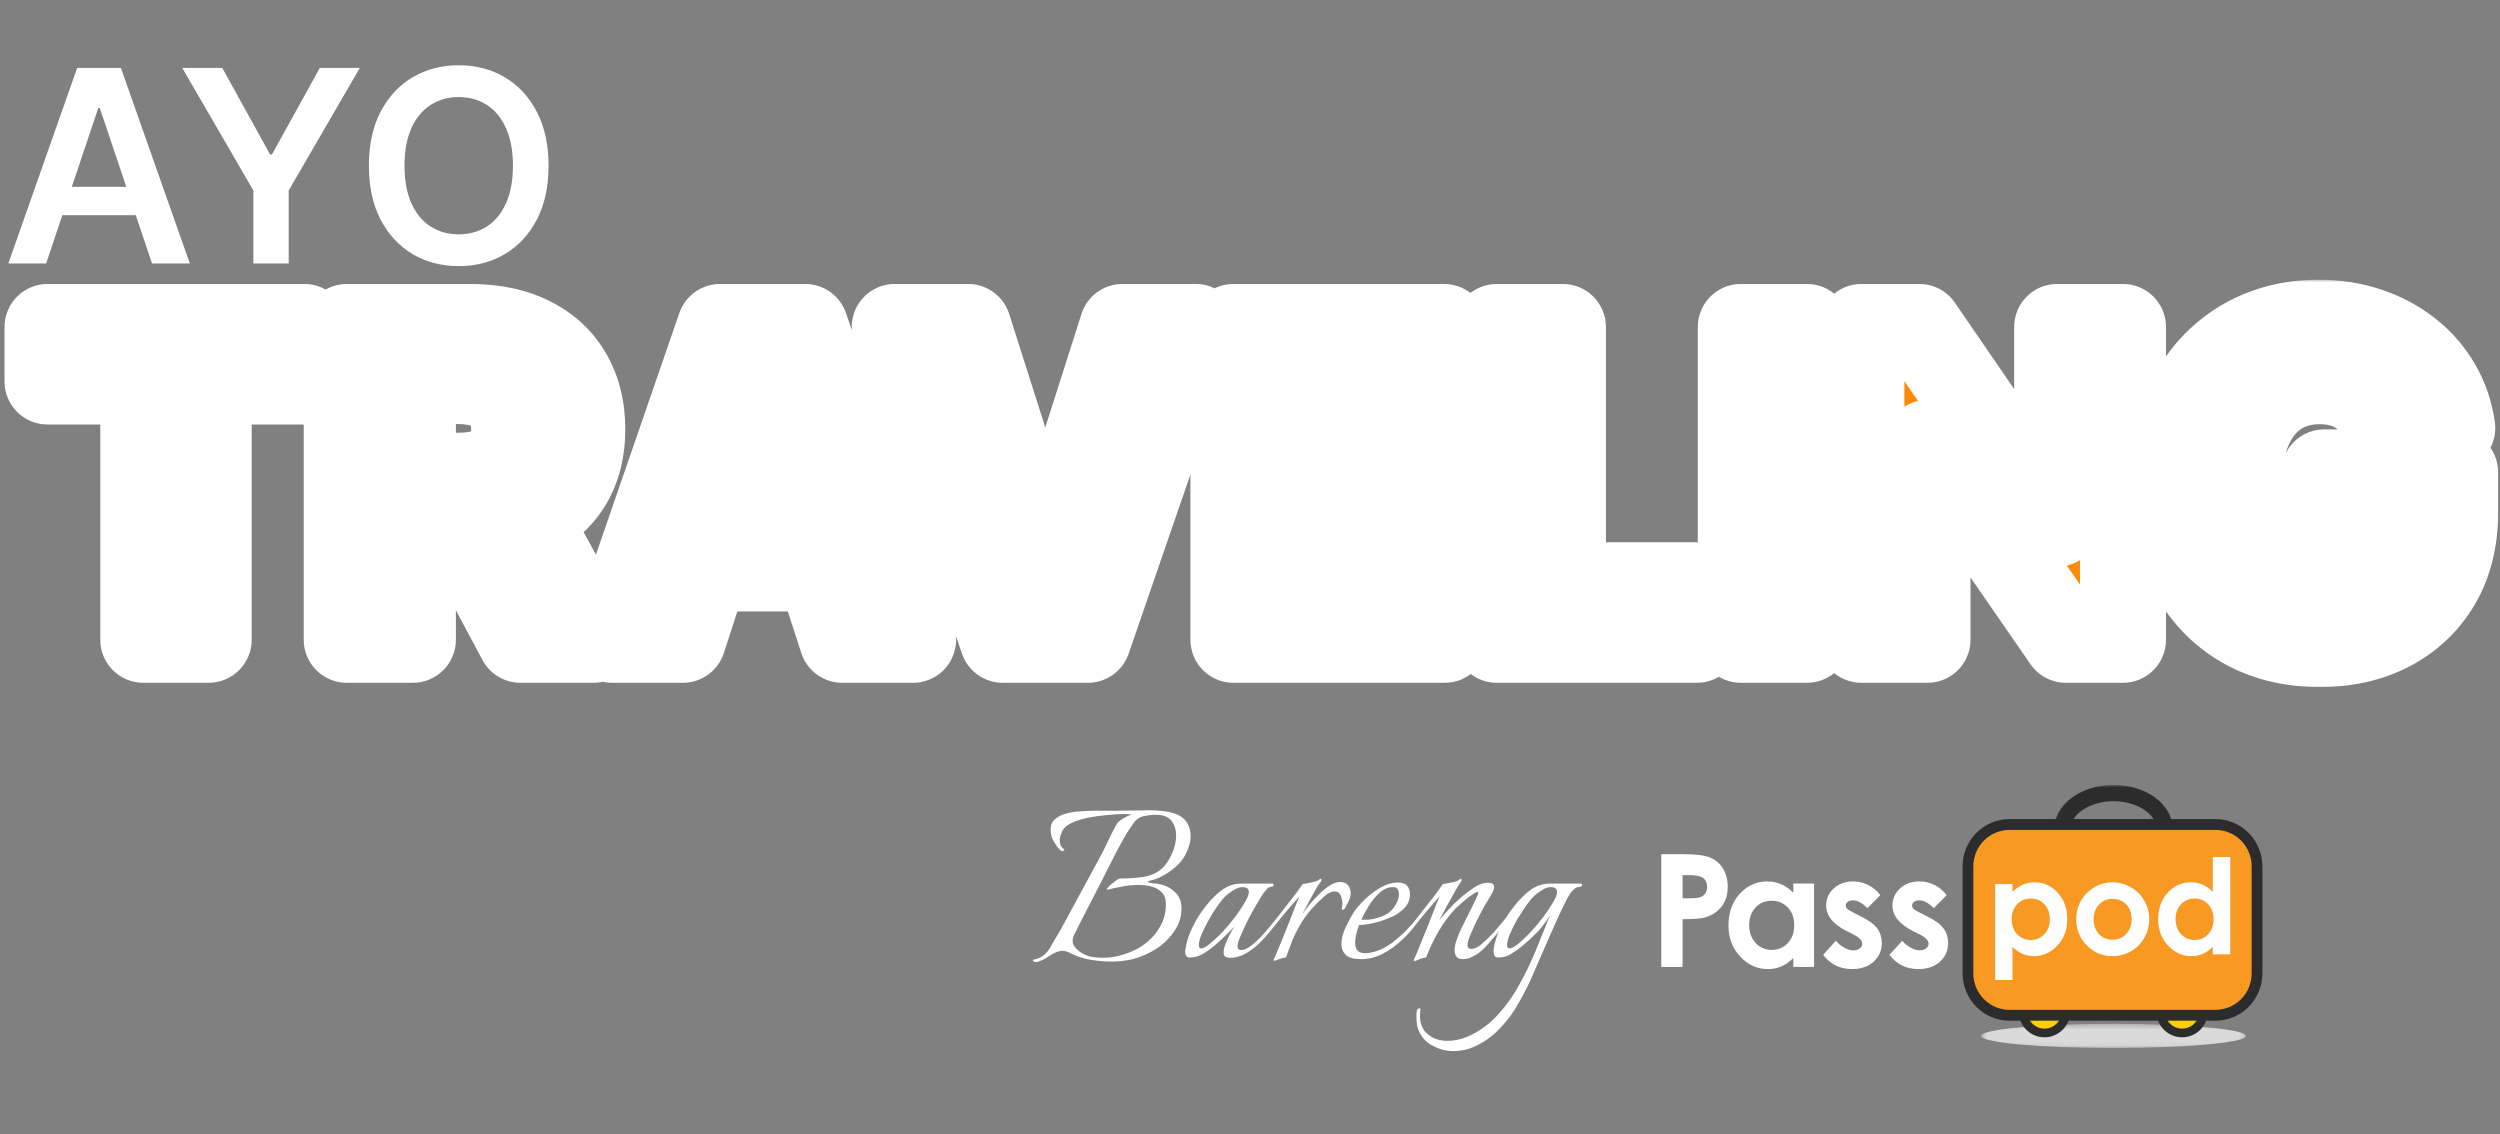
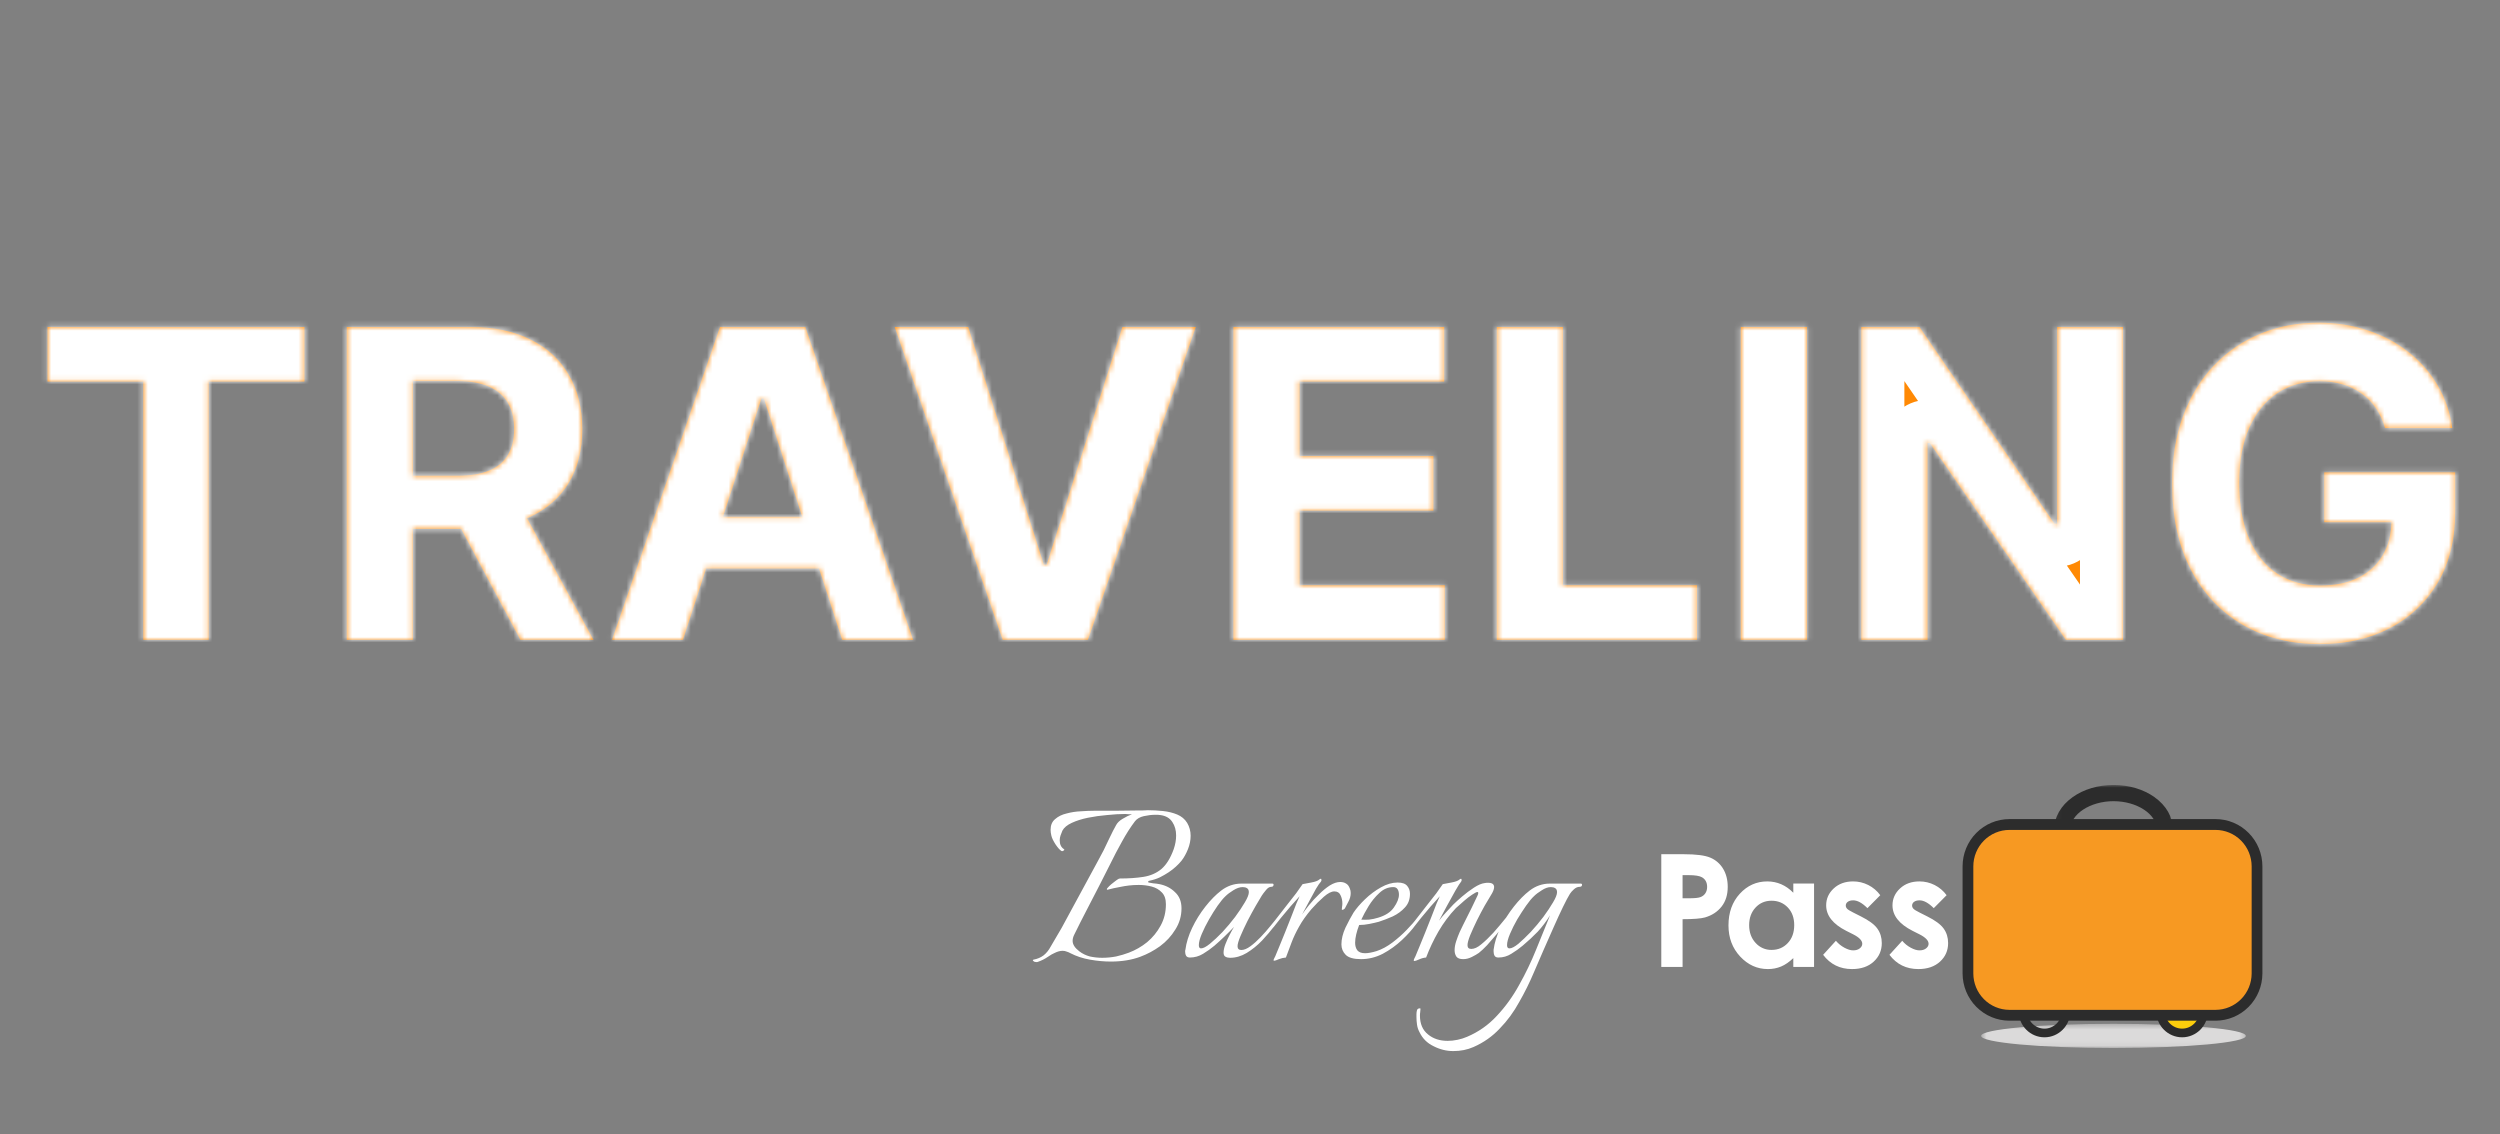
<svg xmlns="http://www.w3.org/2000/svg" width="465" height="211" viewBox="0 0 465 211" fill="none">
  <rect x="0" y="0" width="465" height="211" fill="#808080" stroke="none" />
-   <path d="M8.584 49H1.552L14.354 12.636H22.486L35.306 49H28.275L18.562 20.094H18.278L8.584 49ZM8.814 34.742H27.991V40.033H8.814V34.742ZM33.899 12.636H41.338L50.234 28.723H50.589L59.485 12.636H66.924L53.696 35.435V49H47.127V35.435L33.899 12.636ZM102.032 30.818C102.032 34.736 101.298 38.092 99.83 40.886C98.374 43.667 96.385 45.798 93.864 47.278C91.355 48.757 88.508 49.497 85.324 49.497C82.139 49.497 79.287 48.757 76.765 47.278C74.256 45.786 72.267 43.65 70.799 40.868C69.344 38.074 68.615 34.724 68.615 30.818C68.615 26.9 69.344 23.55 70.799 20.768C72.267 17.975 74.256 15.838 76.765 14.359C79.287 12.879 82.139 12.139 85.324 12.139C88.508 12.139 91.355 12.879 93.864 14.359C96.385 15.838 98.374 17.975 99.83 20.768C101.298 23.55 102.032 26.9 102.032 30.818ZM95.409 30.818C95.409 28.06 94.977 25.734 94.113 23.84C93.26 21.934 92.077 20.496 90.561 19.526C89.046 18.543 87.3 18.052 85.324 18.052C83.347 18.052 81.601 18.543 80.086 19.526C78.57 20.496 77.381 21.934 76.517 23.84C75.665 25.734 75.238 28.06 75.238 30.818C75.238 33.576 75.665 35.908 76.517 37.814C77.381 39.708 78.57 41.146 80.086 42.129C81.601 43.099 83.347 43.584 85.324 43.584C87.3 43.584 89.046 43.099 90.561 42.129C92.077 41.146 93.26 39.708 94.113 37.814C94.977 35.908 95.409 33.576 95.409 30.818Z" fill="white" />
  <path d="M192.758 178.95C192.525 178.95 192.341 178.883 192.208 178.75C192.075 178.65 192.075 178.567 192.208 178.5C192.941 178.367 193.575 178.1 194.108 177.7C194.641 177.267 195.075 176.733 195.408 176.1C196.108 174.933 196.791 173.767 197.458 172.6C198.125 171.4 198.775 170.2 199.408 169L204.208 160.15C204.975 158.783 205.641 157.467 206.208 156.2C206.808 154.933 207.275 154.017 207.608 153.45C207.841 153.017 208.241 152.633 208.808 152.3C209.408 151.933 209.991 151.65 210.558 151.45C210.358 151.45 210.158 151.45 209.958 151.45C209.758 151.417 209.541 151.4 209.308 151.4C208.275 151.4 207.141 151.467 205.908 151.6C204.708 151.7 203.525 151.867 202.358 152.1C201.225 152.333 200.225 152.65 199.358 153.05C198.491 153.45 197.908 153.933 197.608 154.5C197.475 154.8 197.358 155.1 197.258 155.4C197.158 155.7 197.108 156 197.108 156.3C197.108 157.067 197.375 157.617 197.908 157.95C197.941 157.95 197.958 157.983 197.958 158.05C197.958 158.117 197.891 158.183 197.758 158.25C197.658 158.317 197.558 158.333 197.458 158.3C197.158 158.133 196.791 157.733 196.358 157.1C195.925 156.433 195.658 155.883 195.558 155.45C195.458 155.05 195.408 154.683 195.408 154.35C195.408 153.483 195.691 152.817 196.258 152.35C196.825 151.85 197.541 151.5 198.408 151.3C199.275 151.067 200.158 150.933 201.058 150.9C201.991 150.833 202.808 150.8 203.508 150.8C204.575 150.8 205.841 150.8 207.308 150.8C208.775 150.767 210.125 150.75 211.358 150.75C211.658 150.75 211.991 150.75 212.358 150.75C212.725 150.717 213.108 150.7 213.508 150.7C214.408 150.7 215.341 150.75 216.308 150.85C217.275 150.95 218.158 151.167 218.958 151.5C219.758 151.833 220.375 152.35 220.808 153.05C221.241 153.783 221.458 154.583 221.458 155.45C221.458 156.283 221.291 157.117 220.958 157.95C220.625 158.783 220.225 159.5 219.758 160.1C219.458 160.467 219.108 160.833 218.708 161.2C218.308 161.567 217.858 161.917 217.358 162.25C216.858 162.583 216.308 162.9 215.708 163.2C215.141 163.467 214.458 163.683 213.658 163.85C213.625 163.85 213.591 163.9 213.558 164C213.558 164.1 213.591 164.15 213.658 164.15C213.825 164.183 214.108 164.233 214.508 164.3C214.941 164.333 215.325 164.383 215.658 164.45C216.825 164.683 217.791 165.183 218.558 165.95C219.358 166.683 219.758 167.683 219.758 168.95C219.758 170.383 219.375 171.7 218.608 172.9C217.875 174.1 216.925 175.133 215.758 176C214.591 176.833 213.375 177.483 212.108 177.95C210.508 178.55 208.675 178.85 206.608 178.85C205.375 178.85 204.091 178.733 202.758 178.5C201.425 178.267 200.208 177.867 199.108 177.3C198.875 177.167 198.641 177.067 198.408 177C198.175 176.9 197.925 176.85 197.658 176.85C197.191 176.85 196.691 176.983 196.158 177.25C195.825 177.383 195.391 177.633 194.858 178C194.325 178.367 193.725 178.667 193.058 178.9C192.991 178.933 192.891 178.95 192.758 178.95ZM205.008 178.15C205.875 178.15 206.741 178.067 207.608 177.9C208.475 177.7 209.258 177.467 209.958 177.2C211.191 176.733 212.325 176.083 213.358 175.25C214.391 174.383 215.225 173.367 215.858 172.2C216.525 171 216.858 169.667 216.858 168.2C216.858 167.233 216.608 166.5 216.108 166C215.608 165.467 214.975 165.1 214.208 164.9C213.441 164.7 212.641 164.6 211.808 164.6C211.175 164.6 210.575 164.633 210.008 164.7C209.441 164.767 208.925 164.85 208.458 164.95C207.525 165.117 206.691 165.3 205.958 165.5C205.825 165.433 205.841 165.317 206.008 165.15C206.175 164.95 206.391 164.733 206.658 164.5C206.958 164.267 207.191 164.083 207.358 163.95C207.425 163.883 207.558 163.783 207.758 163.65C207.991 163.483 208.175 163.4 208.308 163.4C209.941 163.4 211.391 163.3 212.658 163.1C213.958 162.9 215.075 162.417 216.008 161.65C216.941 160.85 217.708 159.617 218.308 157.95C218.608 157.083 218.758 156.233 218.758 155.4C218.758 154.433 218.525 153.6 218.058 152.9C217.591 152.167 216.841 151.733 215.808 151.6C215.675 151.567 215.525 151.55 215.358 151.55C215.191 151.55 215.025 151.55 214.858 151.55C214.225 151.55 213.525 151.633 212.758 151.8C212.025 151.967 211.475 152.283 211.108 152.75C210.275 153.85 209.475 155.1 208.708 156.5C207.941 157.867 207.208 159.267 206.508 160.7C205.808 162.1 205.141 163.417 204.508 164.65C203.741 166.15 202.958 167.667 202.158 169.2C201.358 170.733 200.575 172.283 199.808 173.85C199.608 174.25 199.508 174.633 199.508 175C199.508 175.667 199.925 176.317 200.758 176.95C201.325 177.383 201.975 177.7 202.708 177.9C203.475 178.067 204.241 178.15 205.008 178.15ZM228.784 178.15C228.451 178.15 228.168 178.083 227.934 177.95C227.701 177.817 227.584 177.567 227.584 177.2C227.584 176.733 227.701 176.2 227.934 175.6C228.168 175 228.434 174.417 228.734 173.85C229.034 173.25 229.301 172.767 229.534 172.4C228.368 173.633 227.151 174.8 225.884 175.9C225.251 176.433 224.551 176.933 223.784 177.4C223.018 177.867 222.201 178.1 221.334 178.1C221.001 178.1 220.768 178 220.634 177.8C220.501 177.567 220.434 177.3 220.434 177C220.434 176.833 220.451 176.717 220.484 176.65C220.651 175.35 221.068 174 221.734 172.6C222.401 171.2 223.218 169.883 224.184 168.65C225.151 167.417 226.134 166.417 227.134 165.65C228.268 164.783 229.518 164.35 230.884 164.35H236.634C236.801 164.35 236.884 164.417 236.884 164.55C236.884 164.817 236.734 164.95 236.434 164.95C236.101 164.95 235.768 165.167 235.434 165.6C235.101 166 234.851 166.333 234.684 166.6C234.451 166.967 234.084 167.583 233.584 168.45C233.084 169.317 232.568 170.267 232.034 171.3C231.534 172.3 231.101 173.233 230.734 174.1C230.368 174.967 230.184 175.6 230.184 176C230.184 176.467 230.418 176.7 230.884 176.7C231.384 176.7 231.951 176.467 232.584 176C233.218 175.533 233.851 174.967 234.484 174.3C235.151 173.6 235.751 172.917 236.284 172.25C236.851 171.55 237.301 171 237.634 170.6C237.834 170.8 237.818 171.083 237.584 171.45C237.384 171.783 237.201 172.05 237.034 172.25C236.368 173.117 235.601 174.017 234.734 174.95C233.868 175.85 232.918 176.617 231.884 177.25C230.884 177.85 229.851 178.15 228.784 178.15ZM223.384 176.4C223.784 176.4 224.334 176.117 225.034 175.55C225.768 174.95 226.551 174.217 227.384 173.35C228.218 172.45 229.001 171.517 229.734 170.55C230.468 169.55 231.068 168.65 231.534 167.85C232.034 167.017 232.284 166.383 232.284 165.95C232.284 165.583 232.168 165.333 231.934 165.2C231.734 165.067 231.468 165 231.134 165C230.601 165 230.018 165.2 229.384 165.6C228.784 165.967 228.301 166.333 227.934 166.7C227.534 167.067 227.051 167.65 226.484 168.45C225.951 169.217 225.418 170.067 224.884 171C224.351 171.933 223.901 172.833 223.534 173.7C223.168 174.567 222.984 175.267 222.984 175.8C222.984 176.2 223.118 176.4 223.384 176.4ZM236.981 178.7C236.848 178.7 236.848 178.567 236.981 178.3C237.148 178 237.298 177.667 237.431 177.3C237.598 176.933 237.765 176.533 237.931 176.1C238.265 175.3 238.631 174.4 239.031 173.4C239.431 172.4 239.815 171.433 240.181 170.5C240.548 169.533 240.865 168.717 241.131 168.05C241.431 167.35 241.631 166.9 241.731 166.7C241.265 167.2 240.698 167.833 240.031 168.6C239.398 169.333 238.798 170.05 238.231 170.75C237.665 171.45 237.231 172 236.931 172.4C236.831 172.533 236.748 172.6 236.681 172.6C236.615 172.6 236.581 172.517 236.581 172.35C236.581 172.083 236.665 171.833 236.831 171.6C237.465 170.8 238.165 169.9 238.931 168.9C239.731 167.9 240.448 166.983 241.081 166.15C241.715 165.283 242.115 164.717 242.281 164.45C242.648 164.383 243.181 164.283 243.881 164.15C244.615 164.017 245.115 163.833 245.381 163.6C245.481 163.5 245.581 163.45 245.681 163.45C245.748 163.45 245.781 163.517 245.781 163.65C245.815 163.75 245.781 163.867 245.681 164C245.481 164.2 245.181 164.633 244.781 165.3C244.415 165.967 243.998 166.733 243.531 167.6C243.065 168.467 242.615 169.3 242.181 170.1C242.515 169.6 242.948 169.017 243.481 168.35C244.048 167.65 244.665 166.983 245.331 166.35C245.998 165.683 246.665 165.133 247.331 164.7C248.031 164.267 248.681 164.05 249.281 164.05C249.715 164.05 250.081 164.15 250.381 164.35C250.681 164.517 250.915 164.833 251.081 165.3C251.181 165.533 251.231 165.8 251.231 166.1C251.231 166.667 251.081 167.217 250.781 167.75C250.515 168.25 250.315 168.633 250.181 168.9C250.148 169 250.031 169.1 249.831 169.2C249.631 169.267 249.548 169.233 249.581 169.1C249.615 168.933 249.631 168.767 249.631 168.6C249.665 168.433 249.681 168.25 249.681 168.05C249.681 167.483 249.565 166.967 249.331 166.5C249.131 166.033 248.748 165.8 248.181 165.8C247.648 165.8 246.998 166.133 246.231 166.8C245.465 167.467 244.698 168.233 243.931 169.1C242.965 170.233 242.198 171.317 241.631 172.35C241.065 173.35 240.598 174.333 240.231 175.3C240.031 175.833 239.831 176.367 239.631 176.9C239.431 177.4 239.281 177.8 239.181 178.1C238.748 178.133 238.315 178.233 237.881 178.4C237.448 178.6 237.148 178.7 236.981 178.7ZM253.154 178.4C251.788 178.4 250.838 178.133 250.304 177.6C249.771 177.067 249.504 176.417 249.504 175.65C249.504 174.683 249.754 173.65 250.254 172.55C250.788 171.45 251.288 170.517 251.754 169.75C252.288 168.95 253.004 168.117 253.904 167.25C254.804 166.383 255.788 165.65 256.854 165.05C257.921 164.45 258.954 164.15 259.954 164.15C260.821 164.15 261.421 164.367 261.754 164.8C262.088 165.2 262.254 165.683 262.254 166.25C262.254 167.283 261.938 168.133 261.304 168.8C260.704 169.467 259.954 170.017 259.054 170.45C258.154 170.85 257.288 171.183 256.454 171.45C255.954 171.583 255.371 171.717 254.704 171.85C254.038 171.983 253.404 172.05 252.804 172.05C252.571 172.65 252.388 173.233 252.254 173.8C252.121 174.367 252.054 174.883 252.054 175.35C252.054 175.917 252.188 176.383 252.454 176.75C252.754 177.117 253.238 177.3 253.904 177.3C254.171 177.3 254.488 177.267 254.854 177.2C255.221 177.133 255.621 177.033 256.054 176.9C257.054 176.567 258.038 176.033 259.004 175.3C259.971 174.567 260.854 173.783 261.654 172.95C262.488 172.083 263.121 171.367 263.554 170.8C263.654 170.9 263.704 171.017 263.704 171.15C263.704 171.317 263.588 171.583 263.354 171.95C262.688 172.883 261.821 173.85 260.754 174.85C259.688 175.85 258.504 176.7 257.204 177.4C255.904 178.067 254.554 178.4 253.154 178.4ZM253.204 171.05C253.638 171.083 254.121 171.083 254.654 171.05C255.221 170.983 255.771 170.867 256.304 170.7C257.671 170.3 258.654 169.667 259.254 168.8C259.888 167.9 260.204 167.1 260.204 166.4C260.204 166 260.121 165.667 259.954 165.4C259.788 165.133 259.521 165 259.154 165C258.188 165 257.321 165.367 256.554 166.1C255.788 166.8 255.121 167.617 254.554 168.55C253.988 169.483 253.538 170.317 253.204 171.05ZM263.056 178.75C262.922 178.75 262.922 178.6 263.056 178.3C263.222 178 263.372 177.667 263.506 177.3C263.672 176.933 263.839 176.533 264.006 176.1C264.339 175.3 264.706 174.4 265.106 173.4C265.506 172.4 265.889 171.433 266.256 170.5C266.622 169.533 266.939 168.717 267.206 168.05C267.506 167.35 267.706 166.9 267.806 166.7C267.339 167.2 266.772 167.833 266.106 168.6C265.472 169.333 264.872 170.05 264.306 170.75C263.739 171.45 263.306 172 263.006 172.4C262.906 172.533 262.822 172.6 262.756 172.6C262.689 172.6 262.656 172.517 262.656 172.35C262.656 172.083 262.739 171.833 262.906 171.6C263.539 170.8 264.239 169.9 265.006 168.9C265.806 167.9 266.522 166.983 267.156 166.15C267.789 165.283 268.189 164.717 268.356 164.45C268.722 164.383 269.256 164.283 269.956 164.15C270.689 164.017 271.189 163.833 271.456 163.6C271.556 163.5 271.656 163.45 271.756 163.45C271.822 163.45 271.856 163.517 271.856 163.65C271.889 163.75 271.856 163.867 271.756 164C271.556 164.233 271.206 164.783 270.706 165.65C270.239 166.483 269.722 167.417 269.156 168.45C268.622 169.483 268.122 170.417 267.656 171.25C268.056 170.717 268.489 170.2 268.956 169.7C269.422 169.2 269.872 168.717 270.306 168.25C270.706 167.85 271.256 167.35 271.956 166.75C272.656 166.15 273.389 165.6 274.156 165.1C274.922 164.6 275.589 164.317 276.156 164.25C276.289 164.217 276.406 164.2 276.506 164.2C276.639 164.2 276.739 164.2 276.806 164.2C277.539 164.2 277.906 164.467 277.906 165C277.906 165.4 277.689 165.933 277.256 166.6C277.022 166.967 276.656 167.583 276.156 168.45C275.689 169.283 275.206 170.2 274.706 171.2C274.239 172.167 273.822 173.083 273.456 173.95C273.122 174.783 272.956 175.4 272.956 175.8C272.956 176.267 273.189 176.5 273.656 176.5C274.222 176.5 274.839 176.217 275.506 175.65C276.206 175.083 276.956 174.367 277.756 173.5C278.556 172.6 279.356 171.65 280.156 170.65C280.222 170.717 280.256 170.833 280.256 171C280.256 171.233 280.172 171.467 280.006 171.7C279.872 171.9 279.739 172.083 279.606 172.25C279.272 172.683 278.822 173.233 278.256 173.9C277.722 174.533 277.172 175.167 276.606 175.8C276.039 176.4 275.522 176.883 275.056 177.25C274.722 177.483 274.289 177.733 273.756 178C273.222 178.267 272.689 178.4 272.156 178.4C271.556 178.4 271.139 178.25 270.906 177.95C270.672 177.617 270.556 177.217 270.556 176.75C270.556 176.217 270.656 175.65 270.856 175.05C271.056 174.45 271.272 173.883 271.506 173.35C271.772 172.783 271.972 172.367 272.106 172.1C272.706 170.933 273.256 169.833 273.756 168.8C274.256 167.767 274.606 167.033 274.806 166.6C274.906 166.4 274.956 166.233 274.956 166.1C274.956 165.867 274.772 165.85 274.406 166.05C274.039 166.25 273.589 166.55 273.056 166.95C272.556 167.35 272.089 167.75 271.656 168.15C271.222 168.517 270.939 168.767 270.806 168.9C269.572 170.2 268.489 171.65 267.556 173.25C266.656 174.817 265.889 176.433 265.256 178.1C264.822 178.133 264.389 178.25 263.956 178.45C263.522 178.65 263.222 178.75 263.056 178.75ZM270.31 195.5C269.043 195.5 267.826 195.2 266.66 194.6C265.46 194.033 264.576 193.15 264.01 191.95C263.776 191.517 263.626 191.05 263.56 190.55C263.493 190.083 263.46 189.617 263.46 189.15V188.65C263.46 188.383 263.493 188.133 263.56 187.9C263.626 187.667 263.81 187.55 264.11 187.55C264.176 187.55 264.21 187.583 264.21 187.65C264.21 187.85 264.193 188.05 264.16 188.25C264.126 188.45 264.11 188.667 264.11 188.9C264.11 190.433 264.61 191.6 265.61 192.4C266.576 193.2 267.793 193.6 269.26 193.6C269.86 193.6 270.476 193.533 271.11 193.4C271.743 193.267 272.326 193.083 272.86 192.85C274.993 191.95 276.843 190.65 278.41 188.95C280.01 187.25 281.393 185.333 282.56 183.2C283.76 181.067 284.81 178.883 285.71 176.65C286.643 174.383 287.51 172.25 288.31 170.25C287.61 171.383 286.843 172.4 286.01 173.3C285.176 174.167 284.243 175.033 283.21 175.9C282.576 176.433 281.876 176.933 281.11 177.4C280.376 177.867 279.576 178.1 278.71 178.1C278.376 178.1 278.143 178 278.01 177.8C277.876 177.567 277.81 177.3 277.81 177V176.65C277.976 175.35 278.393 174 279.06 172.6C279.76 171.2 280.593 169.883 281.56 168.65C282.526 167.417 283.51 166.417 284.51 165.65C285.643 164.783 286.893 164.35 288.26 164.35H294.01C294.176 164.35 294.26 164.417 294.26 164.55C294.26 164.817 294.11 164.95 293.81 164.95C293.443 164.95 293.093 165.1 292.76 165.4C292.426 165.7 292.176 165.983 292.01 166.25C291.676 166.783 291.243 167.6 290.71 168.7C290.176 169.8 289.593 171.067 288.96 172.5C288.326 173.9 287.693 175.333 287.06 176.8C286.426 178.233 285.843 179.583 285.31 180.85C284.51 182.75 283.593 184.6 282.56 186.4C281.56 188.233 280.36 189.867 278.96 191.3C277.593 192.767 275.96 193.917 274.06 194.75C272.926 195.25 271.676 195.5 270.31 195.5ZM280.76 176.4C281.16 176.4 281.71 176.117 282.41 175.55C283.11 174.95 283.876 174.217 284.71 173.35C285.543 172.45 286.326 171.517 287.06 170.55C287.793 169.55 288.393 168.65 288.86 167.85C289.36 167.017 289.61 166.383 289.61 165.95C289.61 165.583 289.493 165.333 289.26 165.2C289.06 165.067 288.793 165 288.46 165C287.926 165 287.36 165.2 286.76 165.6C286.16 165.967 285.676 166.333 285.31 166.7C284.91 167.067 284.426 167.65 283.86 168.45C283.326 169.217 282.776 170.067 282.21 171C281.676 171.933 281.226 172.833 280.86 173.7C280.493 174.567 280.31 175.267 280.31 175.8C280.31 176.2 280.46 176.4 280.76 176.4Z" fill="white" />
  <mask id="path-3-outside-1_4190_8243" maskUnits="userSpaceOnUse" x="0" y="52" width="465" height="76" fill="black">
-     <rect fill="white" y="52" width="465" height="76" />
    <path d="M8.841 70.96V60.818H56.625V70.96H38.812V119H26.653V70.96H8.841ZM64.494 119V60.818H87.449C91.843 60.818 95.593 61.604 98.699 63.176C101.824 64.729 104.201 66.936 105.83 69.796C107.477 72.636 108.301 75.979 108.301 79.824C108.301 83.688 107.468 87.011 105.801 89.796C104.134 92.561 101.72 94.682 98.557 96.159C95.413 97.636 91.606 98.375 87.136 98.375H71.767V88.489H85.148C87.496 88.489 89.447 88.167 91 87.523C92.553 86.879 93.708 85.913 94.466 84.625C95.242 83.337 95.631 81.737 95.631 79.824C95.631 77.892 95.242 76.263 94.466 74.938C93.708 73.612 92.544 72.608 90.972 71.926C89.419 71.225 87.458 70.875 85.091 70.875H76.796V119H64.494ZM95.915 92.523L110.375 119H96.796L82.648 92.523H95.915ZM127.023 119H113.841L133.926 60.818H149.778L169.835 119H156.653L142.08 74.114H141.625L127.023 119ZM126.199 96.131H157.335V105.733H126.199V96.131ZM180.084 60.818L194.146 105.023H194.686L208.777 60.818H222.413L202.357 119H186.504L166.419 60.818H180.084ZM229.416 119V60.818H268.621V70.96H241.717V84.824H266.604V94.966H241.717V108.858H268.734V119H229.416ZM278.401 119V60.818H290.702V108.858H315.645V119H278.401ZM336.092 60.818V119H323.791V60.818H336.092ZM394.878 60.818V119H384.253L358.94 82.381H358.514V119H346.213V60.818H357.009L382.122 97.409H382.634V60.818H394.878ZM443.621 79.625C443.223 78.242 442.664 77.021 441.945 75.96C441.225 74.881 440.344 73.972 439.303 73.233C438.28 72.475 437.106 71.898 435.78 71.5C434.473 71.102 433.024 70.903 431.433 70.903C428.46 70.903 425.846 71.642 423.592 73.119C421.357 74.597 419.615 76.746 418.365 79.568C417.115 82.371 416.49 85.799 416.49 89.852C416.49 93.905 417.106 97.352 418.337 100.193C419.568 103.034 421.31 105.203 423.564 106.699C425.818 108.176 428.479 108.915 431.547 108.915C434.331 108.915 436.708 108.422 438.678 107.438C440.666 106.434 442.181 105.023 443.223 103.205C444.284 101.386 444.814 99.237 444.814 96.756L447.314 97.125H432.314V87.864H456.661V95.193C456.661 100.307 455.581 104.701 453.422 108.375C451.263 112.03 448.289 114.852 444.501 116.841C440.714 118.811 436.376 119.795 431.49 119.795C426.036 119.795 421.244 118.593 417.115 116.188C412.986 113.763 409.767 110.326 407.456 105.875C405.164 101.405 404.018 96.102 404.018 89.966C404.018 85.25 404.7 81.046 406.064 77.352C407.446 73.64 409.378 70.496 411.859 67.921C414.34 65.345 417.229 63.385 420.524 62.04C423.82 60.695 427.39 60.023 431.234 60.023C434.53 60.023 437.598 60.506 440.439 61.472C443.28 62.419 445.799 63.763 447.996 65.506C450.212 67.248 452.02 69.322 453.422 71.727C454.823 74.114 455.723 76.746 456.121 79.625H443.621Z" />
  </mask>
  <path d="M8.841 70.96V60.818H56.625V70.96H38.812V119H26.653V70.96H8.841ZM64.494 119V60.818H87.449C91.843 60.818 95.593 61.604 98.699 63.176C101.824 64.729 104.201 66.936 105.83 69.796C107.477 72.636 108.301 75.979 108.301 79.824C108.301 83.688 107.468 87.011 105.801 89.796C104.134 92.561 101.72 94.682 98.557 96.159C95.413 97.636 91.606 98.375 87.136 98.375H71.767V88.489H85.148C87.496 88.489 89.447 88.167 91 87.523C92.553 86.879 93.708 85.913 94.466 84.625C95.242 83.337 95.631 81.737 95.631 79.824C95.631 77.892 95.242 76.263 94.466 74.938C93.708 73.612 92.544 72.608 90.972 71.926C89.419 71.225 87.458 70.875 85.091 70.875H76.796V119H64.494ZM95.915 92.523L110.375 119H96.796L82.648 92.523H95.915ZM127.023 119H113.841L133.926 60.818H149.778L169.835 119H156.653L142.08 74.114H141.625L127.023 119ZM126.199 96.131H157.335V105.733H126.199V96.131ZM180.084 60.818L194.146 105.023H194.686L208.777 60.818H222.413L202.357 119H186.504L166.419 60.818H180.084ZM229.416 119V60.818H268.621V70.96H241.717V84.824H266.604V94.966H241.717V108.858H268.734V119H229.416ZM278.401 119V60.818H290.702V108.858H315.645V119H278.401ZM336.092 60.818V119H323.791V60.818H336.092ZM394.878 60.818V119H384.253L358.94 82.381H358.514V119H346.213V60.818H357.009L382.122 97.409H382.634V60.818H394.878ZM443.621 79.625C443.223 78.242 442.664 77.021 441.945 75.96C441.225 74.881 440.344 73.972 439.303 73.233C438.28 72.475 437.106 71.898 435.78 71.5C434.473 71.102 433.024 70.903 431.433 70.903C428.46 70.903 425.846 71.642 423.592 73.119C421.357 74.597 419.615 76.746 418.365 79.568C417.115 82.371 416.49 85.799 416.49 89.852C416.49 93.905 417.106 97.352 418.337 100.193C419.568 103.034 421.31 105.203 423.564 106.699C425.818 108.176 428.479 108.915 431.547 108.915C434.331 108.915 436.708 108.422 438.678 107.438C440.666 106.434 442.181 105.023 443.223 103.205C444.284 101.386 444.814 99.237 444.814 96.756L447.314 97.125H432.314V87.864H456.661V95.193C456.661 100.307 455.581 104.701 453.422 108.375C451.263 112.03 448.289 114.852 444.501 116.841C440.714 118.811 436.376 119.795 431.49 119.795C426.036 119.795 421.244 118.593 417.115 116.188C412.986 113.763 409.767 110.326 407.456 105.875C405.164 101.405 404.018 96.102 404.018 89.966C404.018 85.25 404.7 81.046 406.064 77.352C407.446 73.64 409.378 70.496 411.859 67.921C414.34 65.345 417.229 63.385 420.524 62.04C423.82 60.695 427.39 60.023 431.234 60.023C434.53 60.023 437.598 60.506 440.439 61.472C443.28 62.419 445.799 63.763 447.996 65.506C450.212 67.248 452.02 69.322 453.422 71.727C454.823 74.114 455.723 76.746 456.121 79.625H443.621Z" fill="#FF8904" />
  <path d="M8.841 70.96H0.841C0.841 75.379 4.423 78.96 8.841 78.96V70.96ZM8.841 60.818V52.818C4.423 52.818 0.841 56.4 0.841 60.818H8.841ZM56.625 60.818H64.625C64.625 56.4 61.043 52.818 56.625 52.818V60.818ZM56.625 70.96V78.96C61.043 78.96 64.625 75.379 64.625 70.96H56.625ZM38.812 70.96V62.96C34.394 62.96 30.812 66.542 30.812 70.96H38.812ZM38.812 119V127C43.231 127 46.812 123.418 46.812 119H38.812ZM26.653 119H18.653C18.653 123.418 22.235 127 26.653 127V119ZM26.653 70.96H34.653C34.653 66.542 31.072 62.96 26.653 62.96V70.96ZM16.841 70.96V60.818H0.841V70.96H16.841ZM8.841 68.818H56.625V52.818H8.841V68.818ZM48.625 60.818V70.96H64.625V60.818H48.625ZM56.625 62.96H38.812V78.96H56.625V62.96ZM30.812 70.96V119H46.812V70.96H30.812ZM38.812 111H26.653V127H38.812V111ZM34.653 119V70.96H18.653V119H34.653ZM26.653 62.96H8.841V78.96H26.653V62.96ZM64.494 119H56.494C56.494 123.418 60.076 127 64.494 127V119ZM64.494 60.818V52.818C60.076 52.818 56.494 56.4 56.494 60.818H64.494ZM98.699 63.176L95.086 70.314C95.104 70.323 95.121 70.332 95.138 70.34L98.699 63.176ZM105.83 69.796L98.878 73.755C98.888 73.773 98.899 73.791 98.909 73.809L105.83 69.796ZM105.801 89.796L112.653 93.925C112.657 93.918 112.661 93.911 112.665 93.905L105.801 89.796ZM98.557 96.159L95.171 88.911C95.166 88.913 95.16 88.916 95.155 88.919L98.557 96.159ZM71.767 98.375H63.767C63.767 102.793 67.349 106.375 71.767 106.375V98.375ZM71.767 88.489V80.489C67.349 80.489 63.767 84.07 63.767 88.489H71.767ZM91 87.523L94.064 94.913V94.913L91 87.523ZM94.466 84.625L87.615 80.494C87.6 80.519 87.585 80.544 87.57 80.569L94.466 84.625ZM94.466 74.938L87.52 78.907C87.534 78.931 87.548 78.956 87.563 78.981L94.466 74.938ZM90.972 71.926L87.681 79.218C87.717 79.234 87.752 79.25 87.788 79.266L90.972 71.926ZM76.796 70.875V62.875C72.377 62.875 68.796 66.457 68.796 70.875H76.796ZM76.796 119V127C81.214 127 84.796 123.418 84.796 119H76.796ZM95.915 92.523L102.936 88.688C101.533 86.12 98.841 84.523 95.915 84.523V92.523ZM110.375 119V127C113.199 127 115.814 125.511 117.255 123.082C118.696 120.653 118.75 117.644 117.396 115.165L110.375 119ZM96.796 119L89.74 122.77C91.131 125.374 93.843 127 96.796 127V119ZM82.648 92.523V84.523C79.837 84.523 77.232 85.998 75.786 88.409C74.341 90.821 74.267 93.814 75.592 96.293L82.648 92.523ZM72.494 119V60.818H56.494V119H72.494ZM64.494 68.818H87.449V52.818H64.494V68.818ZM87.449 68.818C90.909 68.818 93.355 69.438 95.086 70.314L102.311 56.038C97.831 53.77 92.777 52.818 87.449 52.818V68.818ZM95.138 70.34C96.93 71.231 98.085 72.362 98.878 73.755L112.781 65.836C110.317 61.51 106.718 58.228 102.259 56.012L95.138 70.34ZM98.909 73.809C99.737 75.237 100.301 77.146 100.301 79.824H116.301C116.301 74.812 115.217 70.036 112.75 65.782L98.909 73.809ZM100.301 79.824C100.301 82.518 99.73 84.362 98.937 85.686L112.665 93.905C115.206 89.66 116.301 84.857 116.301 79.824H100.301ZM98.95 85.666C98.17 86.959 97.017 88.049 95.171 88.911L101.942 103.407C106.422 101.315 110.099 98.162 112.653 93.925L98.95 85.666ZM95.155 88.919C93.335 89.774 90.755 90.375 87.136 90.375V106.375C92.457 106.375 97.491 105.499 101.959 103.4L95.155 88.919ZM87.136 90.375H71.767V106.375H87.136V90.375ZM79.767 98.375V88.489H63.767V98.375H79.767ZM71.767 96.489H85.148V80.489H71.767V96.489ZM85.148 96.489C88.16 96.489 91.236 96.085 94.064 94.913L87.936 80.133C87.658 80.248 86.833 80.489 85.148 80.489V96.489ZM94.064 94.913C97.012 93.691 99.614 91.653 101.361 88.681L87.57 80.569C87.66 80.417 87.78 80.278 87.9 80.178C88.012 80.084 88.05 80.085 87.936 80.133L94.064 94.913ZM101.317 88.756C103.024 85.924 103.631 82.802 103.631 79.824H87.631C87.631 80.671 87.461 80.75 87.615 80.494L101.317 88.756ZM103.631 79.824C103.631 76.832 103.027 73.724 101.369 70.894L87.563 78.981C87.458 78.802 87.631 78.952 87.631 79.824H103.631ZM101.412 70.968C99.693 67.961 97.109 65.868 94.155 64.587L87.788 79.266C87.918 79.322 87.896 79.332 87.802 79.251C87.756 79.211 87.704 79.159 87.651 79.095C87.598 79.031 87.554 78.966 87.52 78.907L101.412 70.968ZM94.262 64.634C91.355 63.322 88.179 62.875 85.091 62.875V78.875C86.737 78.875 87.483 79.129 87.681 79.218L94.262 64.634ZM85.091 62.875H76.796V78.875H85.091V62.875ZM68.796 70.875V119H84.796V70.875H68.796ZM76.796 111H64.494V127H76.796V111ZM88.894 96.357L103.354 122.835L117.396 115.165L102.936 88.688L88.894 96.357ZM110.375 111H96.796V127H110.375V111ZM103.851 115.23L89.704 88.752L75.592 96.293L89.74 122.77L103.851 115.23ZM82.648 100.523H95.915V84.523H82.648V100.523ZM127.023 119V127C130.487 127 133.558 124.77 134.63 121.475L127.023 119ZM113.841 119L106.279 116.389C105.435 118.834 105.825 121.537 107.326 123.643C108.827 125.749 111.254 127 113.841 127V119ZM133.926 60.818V52.818C130.514 52.818 127.477 54.982 126.364 58.208L133.926 60.818ZM149.778 60.818L157.342 58.211C156.229 54.984 153.192 52.818 149.778 52.818V60.818ZM169.835 119V127C172.421 127 174.848 125.75 176.349 123.644C177.85 121.539 178.241 118.838 177.398 116.393L169.835 119ZM156.653 119L149.044 121.471C150.115 124.768 153.187 127 156.653 127V119ZM142.08 74.114L149.689 71.643C148.618 68.346 145.546 66.114 142.08 66.114V74.114ZM141.625 74.114V66.114C138.16 66.114 135.089 68.344 134.017 71.639L141.625 74.114ZM126.199 96.131V88.131C121.781 88.131 118.199 91.712 118.199 96.131H126.199ZM157.335 96.131H165.335C165.335 91.712 161.754 88.131 157.335 88.131V96.131ZM157.335 105.733V113.733C161.754 113.733 165.335 110.151 165.335 105.733H157.335ZM126.199 105.733H118.199C118.199 110.151 121.781 113.733 126.199 113.733V105.733ZM127.023 111H113.841V127H127.023V111ZM121.403 121.611L141.488 63.429L126.364 58.208L106.279 116.389L121.403 121.611ZM133.926 68.818H149.778V52.818H133.926V68.818ZM142.215 63.425L162.272 121.607L177.398 116.393L157.342 58.211L142.215 63.425ZM169.835 111H156.653V127H169.835V111ZM164.262 116.529L149.689 71.643L134.471 76.584L149.044 121.471L164.262 116.529ZM142.08 66.114H141.625V82.114H142.08V66.114ZM134.017 71.639L119.415 116.525L134.63 121.475L149.233 76.588L134.017 71.639ZM126.199 104.131H157.335V88.131H126.199V104.131ZM149.335 96.131V105.733H165.335V96.131H149.335ZM157.335 97.733H126.199V113.733H157.335V97.733ZM134.199 105.733V96.131H118.199V105.733H134.199ZM180.084 60.818L187.707 58.393C186.651 55.073 183.568 52.818 180.084 52.818V60.818ZM194.146 105.023L186.523 107.448C187.579 110.768 190.662 113.023 194.146 113.023V105.023ZM194.686 105.023V113.023C198.168 113.023 201.251 110.77 202.308 107.452L194.686 105.023ZM208.777 60.818V52.818C205.295 52.818 202.212 55.071 201.155 58.389L208.777 60.818ZM222.413 60.818L229.977 63.425C230.819 60.981 230.428 58.279 228.927 56.174C227.426 54.068 224.999 52.818 222.413 52.818V60.818ZM202.357 119V127C205.77 127 208.807 124.834 209.92 121.607L202.357 119ZM186.504 119L178.942 121.611C180.056 124.836 183.092 127 186.504 127V119ZM166.419 60.818V52.818C163.832 52.818 161.405 54.069 159.904 56.175C158.403 58.282 158.013 60.984 158.857 63.429L166.419 60.818ZM172.46 63.243L186.523 107.448L201.77 102.597L187.707 58.393L172.46 63.243ZM194.146 113.023H194.686V97.023H194.146V113.023ZM202.308 107.452L216.399 63.248L201.155 58.389L187.064 102.593L202.308 107.452ZM208.777 68.818H222.413V52.818H208.777V68.818ZM214.85 58.211L194.793 116.393L209.92 121.607L229.977 63.425L214.85 58.211ZM202.357 111H186.504V127H202.357V111ZM194.066 116.389L173.981 58.208L158.857 63.429L178.942 121.611L194.066 116.389ZM166.419 68.818H180.084V52.818H166.419V68.818ZM229.416 119H221.416C221.416 123.418 224.998 127 229.416 127V119ZM229.416 60.818V52.818C224.998 52.818 221.416 56.4 221.416 60.818H229.416ZM268.621 60.818H276.621C276.621 56.4 273.039 52.818 268.621 52.818V60.818ZM268.621 70.96V78.96C273.039 78.96 276.621 75.379 276.621 70.96H268.621ZM241.717 70.96V62.96C237.299 62.96 233.717 66.542 233.717 70.96H241.717ZM241.717 84.824H233.717C233.717 89.242 237.299 92.824 241.717 92.824V84.824ZM266.604 84.824H274.604C274.604 80.406 271.022 76.824 266.604 76.824V84.824ZM266.604 94.966V102.966C271.022 102.966 274.604 99.384 274.604 94.966H266.604ZM241.717 94.966V86.966C237.299 86.966 233.717 90.548 233.717 94.966H241.717ZM241.717 108.858H233.717C233.717 113.276 237.299 116.858 241.717 116.858V108.858ZM268.734 108.858H276.734C276.734 104.44 273.153 100.858 268.734 100.858V108.858ZM268.734 119V127C273.153 127 276.734 123.418 276.734 119H268.734ZM237.416 119V60.818H221.416V119H237.416ZM229.416 68.818H268.621V52.818H229.416V68.818ZM260.621 60.818V70.96H276.621V60.818H260.621ZM268.621 62.96H241.717V78.96H268.621V62.96ZM233.717 70.96V84.824H249.717V70.96H233.717ZM241.717 92.824H266.604V76.824H241.717V92.824ZM258.604 84.824V94.966H274.604V84.824H258.604ZM266.604 86.966H241.717V102.966H266.604V86.966ZM233.717 94.966V108.858H249.717V94.966H233.717ZM241.717 116.858H268.734V100.858H241.717V116.858ZM260.734 108.858V119H276.734V108.858H260.734ZM268.734 111H229.416V127H268.734V111ZM278.401 119H270.401C270.401 123.418 273.982 127 278.401 127V119ZM278.401 60.818V52.818C273.982 52.818 270.401 56.4 270.401 60.818H278.401ZM290.702 60.818H298.702C298.702 56.4 295.12 52.818 290.702 52.818V60.818ZM290.702 108.858H282.702C282.702 113.276 286.283 116.858 290.702 116.858V108.858ZM315.645 108.858H323.645C323.645 104.44 320.063 100.858 315.645 100.858V108.858ZM315.645 119V127C320.063 127 323.645 123.418 323.645 119H315.645ZM286.401 119V60.818H270.401V119H286.401ZM278.401 68.818H290.702V52.818H278.401V68.818ZM282.702 60.818V108.858H298.702V60.818H282.702ZM290.702 116.858H315.645V100.858H290.702V116.858ZM307.645 108.858V119H323.645V108.858H307.645ZM315.645 111H278.401V127H315.645V111ZM336.092 60.818H344.092C344.092 56.4 340.511 52.818 336.092 52.818V60.818ZM336.092 119V127C340.511 127 344.092 123.418 344.092 119H336.092ZM323.791 119H315.791C315.791 123.418 319.373 127 323.791 127V119ZM323.791 60.818V52.818C319.373 52.818 315.791 56.4 315.791 60.818H323.791ZM328.092 60.818V119H344.092V60.818H328.092ZM336.092 111H323.791V127H336.092V111ZM331.791 119V60.818H315.791V119H331.791ZM323.791 68.818H336.092V52.818H323.791V68.818ZM394.878 60.818H402.878C402.878 56.4 399.296 52.818 394.878 52.818V60.818ZM394.878 119V127C399.296 127 402.878 123.418 402.878 119H394.878ZM384.253 119L377.672 123.549C379.166 125.71 381.626 127 384.253 127V119ZM358.94 82.381L365.521 77.832C364.027 75.671 361.568 74.381 358.94 74.381V82.381ZM358.514 82.381V74.381C354.096 74.381 350.514 77.962 350.514 82.381H358.514ZM358.514 119V127C362.932 127 366.514 123.418 366.514 119H358.514ZM346.213 119H338.213C338.213 123.418 341.795 127 346.213 127V119ZM346.213 60.818V52.818C341.795 52.818 338.213 56.4 338.213 60.818H346.213ZM357.009 60.818L363.604 56.291C362.112 54.117 359.645 52.818 357.009 52.818V60.818ZM382.122 97.409L375.526 101.936C377.018 104.11 379.486 105.409 382.122 105.409V97.409ZM382.634 97.409V105.409C387.052 105.409 390.634 101.827 390.634 97.409H382.634ZM382.634 60.818V52.818C378.215 52.818 374.634 56.4 374.634 60.818H382.634ZM386.878 60.818V119H402.878V60.818H386.878ZM394.878 111H384.253V127H394.878V111ZM390.834 114.451L365.521 77.832L352.359 86.93L377.672 123.549L390.834 114.451ZM358.94 74.381H358.514V90.381H358.94V74.381ZM350.514 82.381V119H366.514V82.381H350.514ZM358.514 111H346.213V127H358.514V111ZM354.213 119V60.818H338.213V119H354.213ZM346.213 68.818H357.009V52.818H346.213V68.818ZM350.413 65.345L375.526 101.936L388.718 92.882L363.604 56.291L350.413 65.345ZM382.122 105.409H382.634V89.409H382.122V105.409ZM390.634 97.409V60.818H374.634V97.409H390.634ZM382.634 68.818H394.878V52.818H382.634V68.818ZM443.621 79.625L435.933 81.837C436.919 85.264 440.054 87.625 443.621 87.625V79.625ZM441.945 75.96L435.288 80.398C435.3 80.416 435.313 80.434 435.325 80.452L441.945 75.96ZM439.303 73.233L434.541 79.661C434.585 79.694 434.63 79.727 434.675 79.759L439.303 73.233ZM435.78 71.5L433.451 79.153C433.461 79.156 433.471 79.16 433.481 79.163L435.78 71.5ZM423.592 73.119L419.207 66.428C419.198 66.434 419.189 66.44 419.181 66.446L423.592 73.119ZM418.365 79.568L425.671 82.826C425.674 82.82 425.677 82.814 425.68 82.808L418.365 79.568ZM423.564 106.699L419.139 113.364C419.152 113.373 419.165 113.381 419.178 113.39L423.564 106.699ZM438.678 107.438L442.255 114.593C442.264 114.588 442.273 114.584 442.282 114.579L438.678 107.438ZM443.223 103.205L436.313 99.174C436.302 99.192 436.292 99.21 436.282 99.228L443.223 103.205ZM444.814 96.756L445.983 88.842C443.682 88.502 441.347 89.18 439.587 90.7C437.826 92.219 436.814 94.43 436.814 96.756H444.814ZM447.314 97.125V105.125C451.505 105.125 454.985 101.891 455.292 97.711C455.599 93.531 452.629 89.823 448.483 89.211L447.314 97.125ZM432.314 97.125H424.314C424.314 101.543 427.896 105.125 432.314 105.125V97.125ZM432.314 87.864V79.864C427.896 79.864 424.314 83.445 424.314 87.864H432.314ZM456.661 87.864H464.661C464.661 83.445 461.079 79.864 456.661 79.864V87.864ZM453.422 108.375L460.31 112.444C460.313 112.438 460.316 112.433 460.319 112.428L453.422 108.375ZM444.501 116.841L448.192 123.939C448.202 123.934 448.211 123.929 448.22 123.924L444.501 116.841ZM417.115 116.188L413.064 123.086C413.072 123.091 413.08 123.095 413.088 123.1L417.115 116.188ZM407.456 105.875L400.337 109.525C400.343 109.537 400.35 109.549 400.356 109.561L407.456 105.875ZM406.064 77.352L398.567 74.56C398.564 74.567 398.562 74.574 398.559 74.581L406.064 77.352ZM411.859 67.921L417.621 73.47L411.859 67.921ZM420.524 62.04L417.502 54.633L420.524 62.04ZM440.439 61.472L437.864 69.046C437.879 69.051 437.894 69.056 437.909 69.061L440.439 61.472ZM447.996 65.506L443.025 71.774C443.033 71.781 443.042 71.787 443.051 71.794L447.996 65.506ZM453.422 71.727L446.51 75.755C446.514 75.763 446.519 75.771 446.524 75.779L453.422 71.727ZM456.121 79.625V87.625C458.433 87.625 460.633 86.624 462.152 84.88C463.672 83.137 464.362 80.821 464.045 78.53L456.121 79.625ZM451.309 77.413C450.706 75.317 449.813 73.308 448.564 71.468L435.325 80.452C435.516 80.734 435.74 81.168 435.933 81.837L451.309 77.413ZM448.601 71.523C447.347 69.642 445.783 68.021 443.93 66.707L434.675 79.759C434.905 79.922 435.103 80.119 435.288 80.398L448.601 71.523ZM444.064 66.805C442.236 65.45 440.213 64.478 438.079 63.837L433.481 79.163C433.998 79.318 434.324 79.501 434.541 79.661L444.064 66.805ZM438.109 63.847C435.935 63.185 433.687 62.903 431.433 62.903V78.903C432.362 78.903 433.011 79.02 433.451 79.153L438.109 63.847ZM431.433 62.903C427.069 62.903 422.897 64.01 419.207 66.428L427.978 79.81C428.795 79.274 429.851 78.903 431.433 78.903V62.903ZM419.181 66.446C415.485 68.889 412.824 72.325 411.051 76.328L425.68 82.808C426.407 81.167 427.23 80.305 428.004 79.793L419.181 66.446ZM411.059 76.31C409.23 80.411 408.49 85.019 408.49 89.852H424.49C424.49 86.579 425 84.332 425.671 82.826L411.059 76.31ZM408.49 89.852C408.49 94.677 409.218 99.27 410.996 103.374L425.677 97.012C424.993 95.434 424.49 93.133 424.49 89.852H408.49ZM410.996 103.374C412.751 107.423 415.419 110.894 419.139 113.364L427.989 100.034C427.202 99.511 426.385 98.645 425.677 97.012L410.996 103.374ZM419.178 113.39C422.91 115.835 427.143 116.915 431.547 116.915V100.915C429.815 100.915 428.726 100.517 427.949 100.008L419.178 113.39ZM431.547 116.915C435.254 116.915 438.921 116.26 442.255 114.593L435.1 100.282C434.495 100.584 433.408 100.915 431.547 100.915V116.915ZM442.282 114.579C445.576 112.917 448.294 110.446 450.165 107.181L436.282 99.228C436.068 99.6 435.756 99.951 435.073 100.296L442.282 114.579ZM450.133 107.236C452.026 103.991 452.814 100.398 452.814 96.756H436.814C436.814 98.075 436.541 98.782 436.313 99.174L450.133 107.236ZM443.645 104.67L446.145 105.039L448.483 89.211L445.983 88.842L443.645 104.67ZM447.314 89.125H432.314V105.125H447.314V89.125ZM440.314 97.125V87.864H424.314V97.125H440.314ZM432.314 95.864H456.661V79.864H432.314V95.864ZM448.661 87.864V95.193H464.661V87.864H448.661ZM448.661 95.193C448.661 99.167 447.83 102.101 446.525 104.322L460.319 112.428C463.332 107.3 464.661 101.446 464.661 95.193H448.661ZM446.534 104.306C445.137 106.671 443.265 108.454 440.783 109.758L448.22 123.924C453.313 121.25 457.389 117.389 460.31 112.444L446.534 104.306ZM440.811 109.743C438.318 111.039 435.279 111.795 431.49 111.795V127.795C437.474 127.795 443.109 126.582 448.192 123.939L440.811 109.743ZM431.49 111.795C427.247 111.795 423.884 110.872 421.142 109.275L413.088 123.1C418.604 126.314 424.824 127.795 431.49 127.795V111.795ZM421.166 109.289C418.399 107.664 416.207 105.37 414.556 102.189L400.356 109.561C403.326 115.282 407.574 119.862 413.064 123.086L421.166 109.289ZM414.575 102.225C412.977 99.108 412.018 95.11 412.018 89.966H396.018C396.018 97.094 397.352 103.702 400.337 109.525L414.575 102.225ZM412.018 89.966C412.018 86.013 412.59 82.773 413.569 80.123L398.559 74.581C396.81 79.318 396.018 84.487 396.018 89.966H412.018ZM413.561 80.144C414.602 77.35 415.98 75.174 417.621 73.47L406.098 62.37C402.777 65.818 400.291 69.931 398.567 74.56L413.561 80.144ZM417.621 73.47C419.332 71.694 421.289 70.368 423.547 69.447L417.502 54.633C413.169 56.401 409.349 58.995 406.098 62.37L417.621 73.47ZM423.547 69.447C425.808 68.524 428.342 68.023 431.234 68.023V52.023C426.437 52.023 421.831 52.866 417.502 54.633L423.547 69.447ZM431.234 68.023C433.74 68.023 435.93 68.388 437.864 69.046L443.014 53.897C439.267 52.623 435.32 52.023 431.234 52.023V68.023ZM437.909 69.061C439.926 69.733 441.606 70.649 443.025 71.774L452.967 59.238C449.991 56.878 446.634 55.104 442.969 53.882L437.909 69.061ZM443.051 71.794C444.485 72.922 445.622 74.232 446.51 75.755L460.334 67.7C458.419 64.412 455.939 61.574 452.941 59.217L443.051 71.794ZM446.524 75.779C447.365 77.212 447.935 78.831 448.196 80.72L464.045 78.53C463.511 74.661 462.282 71.016 460.32 67.676L446.524 75.779ZM456.121 71.625H443.621V87.625H456.121V71.625Z" fill="white" mask="url(#path-3-outside-1_4190_8243)" />
  <g clip-path="url(#clip0_4190_8243)">
    <path fill-rule="evenodd" clip-rule="evenodd" d="M312.958 167.079H314.216C315.206 167.079 315.894 167.008 316.28 166.864C316.667 166.721 316.971 166.485 317.192 166.156C317.413 165.827 317.525 165.43 317.525 164.963C317.525 164.151 317.213 163.561 316.592 163.188C316.139 162.914 315.299 162.776 314.075 162.776H312.958V167.079ZM309 158.885H313.198C315.47 158.885 317.107 159.095 318.11 159.519C319.1 159.929 319.934 160.648 320.488 161.571C321.067 162.516 321.357 163.65 321.357 164.969C321.357 166.432 320.978 167.648 320.219 168.618C319.461 169.585 318.43 170.263 317.131 170.642C316.366 170.859 314.976 170.969 312.96 170.969V179.847H309V158.885ZM329.499 167.535C328.306 167.535 327.315 167.959 326.526 168.809C325.738 169.659 325.342 170.75 325.342 172.08C325.342 173.419 325.744 174.522 326.547 175.387C326.921 175.804 327.379 176.135 327.89 176.359C328.402 176.583 328.955 176.693 329.512 176.684C330.725 176.684 331.73 176.258 332.528 175.408C333.326 174.558 333.725 173.443 333.725 172.066C333.725 170.718 333.325 169.624 332.528 168.788C331.728 167.953 330.72 167.535 329.499 167.535ZM333.555 164.342H337.414V179.847H333.555V178.208C332.803 178.93 332.046 179.45 331.29 179.769C330.508 180.092 329.67 180.254 328.826 180.247C326.84 180.247 325.122 179.469 323.672 177.916C322.222 176.363 321.496 174.432 321.496 172.122C321.496 169.729 322.2 167.768 323.602 166.237C325.003 164.708 326.707 163.943 328.712 163.943C329.635 163.943 330.501 164.121 331.31 164.471C332.12 164.822 332.869 165.35 333.555 166.051V164.342ZM349.731 166.508L347.342 168.916C346.371 167.948 345.491 167.464 344.699 167.464C344.266 167.464 343.926 167.556 343.682 167.742C343.569 167.818 343.476 167.92 343.412 168.041C343.348 168.161 343.314 168.295 343.314 168.432C343.314 168.642 343.392 168.835 343.547 169.009C343.702 169.185 344.086 169.426 344.699 169.729L346.112 170.442C347.6 171.184 348.624 171.938 349.181 172.708C349.736 173.477 350.013 174.379 350.013 175.414C350.013 176.792 349.512 177.942 348.509 178.863C347.506 179.785 346.16 180.247 344.472 180.247C342.23 180.247 340.44 179.363 339.101 177.595L341.475 174.987C341.928 175.519 342.458 175.95 343.066 176.277C343.674 176.605 344.213 176.769 344.685 176.769C345.194 176.769 345.603 176.645 345.915 176.398C346.226 176.151 346.381 175.866 346.381 175.543C346.381 174.945 345.821 174.361 344.699 173.79L343.398 173.135C340.91 171.871 339.667 170.29 339.667 168.39C339.667 167.164 340.136 166.116 341.074 165.247C342.011 164.379 343.21 163.943 344.67 163.943C345.655 163.939 346.626 164.169 347.505 164.615C348.385 165.06 349.147 165.709 349.731 166.508ZM362.069 166.508L359.678 168.916C358.709 167.948 357.827 167.464 357.035 167.464C356.603 167.464 356.262 167.556 356.018 167.742C355.905 167.818 355.812 167.92 355.748 168.041C355.684 168.161 355.65 168.295 355.65 168.432C355.65 168.642 355.728 168.835 355.883 169.009C356.038 169.185 356.422 169.426 357.035 169.729L358.45 170.442C359.938 171.184 360.962 171.938 361.517 172.708C362.072 173.477 362.35 174.379 362.35 175.414C362.35 176.792 361.85 177.942 360.846 178.863C359.842 179.785 358.496 180.247 356.81 180.247C354.566 180.247 352.776 179.363 351.438 177.595L353.813 174.987C354.264 175.519 354.795 175.95 355.403 176.277C356.011 176.605 356.55 176.769 357.021 176.769C357.53 176.769 357.941 176.645 358.253 176.398C358.562 176.151 358.717 175.866 358.717 175.543C358.717 174.945 358.157 174.361 357.037 173.79L355.734 173.135C353.246 171.871 352.003 170.29 352.003 168.39C352.003 167.164 352.472 166.116 353.41 165.247C354.347 164.379 355.547 163.943 357.006 163.943C357.991 163.939 358.963 164.169 359.842 164.614C360.722 165.06 361.485 165.709 362.069 166.508Z" fill="white" />
    <mask id="mask0_4190_8243" style="mask-type:luminance" maskUnits="userSpaceOnUse" x="368" y="190" width="50" height="5">
      <path d="M368.484 190.427H417.736V194.93H368.484V190.427Z" fill="white" />
    </mask>
    <g mask="url(#mask0_4190_8243)">
      <path fill-rule="evenodd" clip-rule="evenodd" d="M417.734 192.68C417.734 193.922 406.71 194.93 393.108 194.93C379.508 194.93 368.484 193.922 368.484 192.678C368.484 191.436 379.508 190.427 393.108 190.427C406.708 190.427 417.732 191.435 417.732 192.678" fill="#DBDADA" />
    </g>
    <mask id="mask1_4190_8243" style="mask-type:luminance" maskUnits="userSpaceOnUse" x="382" y="146" width="23" height="17">
      <path d="M382.09 146H404.154V162.597H382.09V146Z" fill="white" />
    </mask>
    <g mask="url(#mask1_4190_8243)">
      <path fill-rule="evenodd" clip-rule="evenodd" d="M393.122 149.019C388.767 149.019 385.087 151.439 385.087 154.298C385.087 157.158 388.767 159.574 393.122 159.574C397.477 159.574 401.157 157.158 401.157 154.298C401.157 151.437 397.477 149.021 393.122 149.021M393.122 162.595C390.269 162.595 387.568 161.792 385.517 160.331C383.307 158.758 382.09 156.616 382.09 154.298C382.09 151.981 383.306 149.837 385.517 148.265C387.567 146.803 390.269 146 393.122 146C395.975 146 398.677 146.803 400.728 148.265C402.936 149.837 404.154 151.981 404.154 154.297C404.154 156.615 402.938 158.758 400.728 160.331C398.677 161.792 395.976 162.595 393.122 162.595Z" fill="#2C2C2C" />
    </g>
-     <path fill-rule="evenodd" clip-rule="evenodd" d="M384.273 188.101C384.273 189.17 383.852 190.196 383.102 190.952C382.352 191.708 381.334 192.133 380.273 192.133C379.213 192.133 378.195 191.708 377.445 190.952C376.695 190.196 376.273 189.17 376.273 188.101C376.273 187.031 376.695 186.006 377.445 185.249C378.195 184.493 379.213 184.068 380.273 184.068C381.334 184.068 382.352 184.493 383.102 185.249C383.852 186.006 384.273 187.031 384.273 188.101Z" fill="#FCCE0C" />
    <path fill-rule="evenodd" clip-rule="evenodd" d="M380.273 184.875C378.509 184.875 377.073 186.323 377.073 188.1C377.073 189.879 378.509 191.326 380.273 191.326C382.037 191.326 383.473 189.879 383.473 188.1C383.473 186.323 382.037 184.875 380.273 184.875ZM380.273 192.939C377.626 192.939 375.473 190.768 375.473 188.1C375.473 185.433 377.626 183.262 380.273 183.262C382.919 183.262 385.073 185.433 385.073 188.1C385.073 190.768 382.919 192.939 380.273 192.939Z" fill="#2C2C2C" />
    <path fill-rule="evenodd" clip-rule="evenodd" d="M409.875 188.101C409.875 189.17 409.454 190.196 408.703 190.952C407.953 191.708 406.936 192.133 405.875 192.133C404.814 192.133 403.797 191.708 403.047 190.952C402.296 190.196 401.875 189.17 401.875 188.101C401.875 187.031 402.296 186.006 403.047 185.249C403.797 184.493 404.814 184.068 405.875 184.068C406.936 184.068 407.953 184.493 408.703 185.249C409.454 186.006 409.875 187.031 409.875 188.101Z" fill="#FCCE0C" />
    <path fill-rule="evenodd" clip-rule="evenodd" d="M405.874 184.875C404.111 184.875 402.674 186.323 402.674 188.1C402.674 189.879 404.111 191.326 405.874 191.326C407.639 191.326 409.074 189.879 409.074 188.1C409.074 186.323 407.639 184.875 405.874 184.875ZM405.874 192.939C403.228 192.939 401.074 190.768 401.074 188.1C401.074 185.433 403.228 183.262 405.874 183.262C408.521 183.262 410.674 185.433 410.674 188.1C410.674 190.768 408.521 192.939 405.874 192.939Z" fill="#2C2C2C" />
    <path fill-rule="evenodd" clip-rule="evenodd" d="M412.089 188.841H373.756C371.711 188.834 369.752 188.013 368.306 186.555C366.86 185.097 366.045 183.122 366.039 181.06V161.136C366.045 159.075 366.86 157.1 368.306 155.642C369.752 154.185 371.711 153.363 373.756 153.357H412.089C414.134 153.363 416.093 154.184 417.539 155.642C418.985 157.099 419.801 159.075 419.807 161.136V181.06C419.801 183.122 418.986 185.097 417.54 186.555C416.094 188.013 414.134 188.835 412.089 188.841Z" fill="#F79922" />
    <path fill-rule="evenodd" clip-rule="evenodd" d="M373.756 154.365C371.975 154.367 370.268 155.081 369.009 156.35C367.75 157.62 367.041 159.341 367.039 161.136V181.06C367.041 182.855 367.749 184.577 369.008 185.846C370.267 187.116 371.975 187.83 373.756 187.833H412.089C413.87 187.831 415.578 187.117 416.837 185.847C418.097 184.577 418.805 182.856 418.807 181.06V161.136C418.805 159.34 418.096 157.619 416.837 156.35C415.577 155.08 413.87 154.366 412.089 154.365H373.756ZM412.089 189.849H373.756C371.445 189.846 369.229 188.919 367.595 187.271C365.961 185.623 365.042 183.39 365.039 181.06V161.136C365.042 158.806 365.961 156.573 367.595 154.926C369.229 153.278 371.445 152.352 373.756 152.349H412.089C414.4 152.351 416.616 153.278 418.25 154.925C419.885 156.572 420.804 158.806 420.807 161.136V181.06C420.805 183.39 419.885 185.624 418.251 187.272C416.616 188.919 414.4 189.846 412.089 189.849Z" fill="#2C2C2C" />
-     <path fill-rule="evenodd" clip-rule="evenodd" d="M377.742 167.13C376.718 167.13 375.869 167.483 375.194 168.186C374.518 168.891 374.181 169.812 374.181 170.949C374.181 172.11 374.518 173.049 375.194 173.765C375.869 174.481 376.718 174.839 377.742 174.839C378.734 174.839 379.571 174.475 380.25 173.746C380.93 173.018 381.269 172.089 381.269 170.96C381.269 169.839 380.934 168.922 380.267 168.206C379.602 167.489 378.758 167.13 377.742 167.13ZM374.323 164.441V165.881C374.869 165.319 375.516 164.866 376.23 164.549C376.923 164.251 377.669 164.099 378.422 164.104C380.114 164.104 381.55 164.749 382.734 166.038C383.917 167.328 384.509 168.98 384.509 170.997C384.509 172.943 383.896 174.568 382.674 175.878C381.451 177.186 380.002 177.841 378.326 177.841C377.579 177.841 376.886 177.707 376.242 177.438C375.598 177.172 374.958 176.733 374.323 176.123V182.285H371.098V164.441H374.323ZM392.941 167.191C391.931 167.191 391.09 167.546 390.418 168.252C389.746 168.962 389.41 169.868 389.41 170.973C389.41 172.109 389.741 173.03 390.405 173.735C391.07 174.439 391.91 174.791 392.93 174.791C393.947 174.791 394.794 174.436 395.47 173.723C396.147 173.01 396.485 172.094 396.485 170.973C396.485 169.852 396.152 168.941 395.488 168.241C394.824 167.541 393.974 167.191 392.941 167.191ZM392.886 164.104C394.11 164.104 395.259 164.412 396.336 165.03C397.386 165.62 398.256 166.488 398.854 167.539C399.453 168.578 399.766 169.759 399.76 170.96C399.76 172.194 399.456 173.347 398.848 174.418C398.263 175.469 397.405 176.339 396.366 176.935C395.311 177.541 394.114 177.854 392.899 177.841C391.042 177.841 389.454 177.175 388.141 175.841C386.826 174.509 386.17 172.889 386.17 170.986C386.17 168.944 386.912 167.243 388.397 165.881C389.699 164.697 391.197 164.104 392.886 164.104ZM408.163 167.13C407.158 167.13 406.323 167.489 405.659 168.206C404.994 168.922 404.661 169.839 404.661 170.96C404.661 172.089 405 173.018 405.675 173.746C406.354 174.475 407.186 174.839 408.176 174.839C409.197 174.839 410.043 174.481 410.715 173.765C411.387 173.049 411.725 172.109 411.725 170.949C411.725 169.812 411.389 168.891 410.717 168.186C410.043 167.483 409.192 167.13 408.163 167.13ZM411.582 159.397H414.834V177.506H411.582V176.123C410.947 176.733 410.31 177.172 409.672 177.439C409.034 177.707 408.342 177.843 407.597 177.843C405.923 177.843 404.475 177.186 403.253 175.878C402.032 174.568 401.421 172.943 401.421 170.997C401.421 168.98 402.013 167.326 403.194 166.038C404.376 164.747 405.811 164.104 407.501 164.104C408.278 164.104 409.008 164.252 409.69 164.549C410.373 164.844 411.002 165.289 411.582 165.881V159.397Z" fill="#FEFEFE" />
  </g>
  <defs>
    <clipPath id="clip0_4190_8243">
      <rect width="111.808" height="64.93" fill="white" transform="translate(309 146)" />
    </clipPath>
  </defs>
</svg>